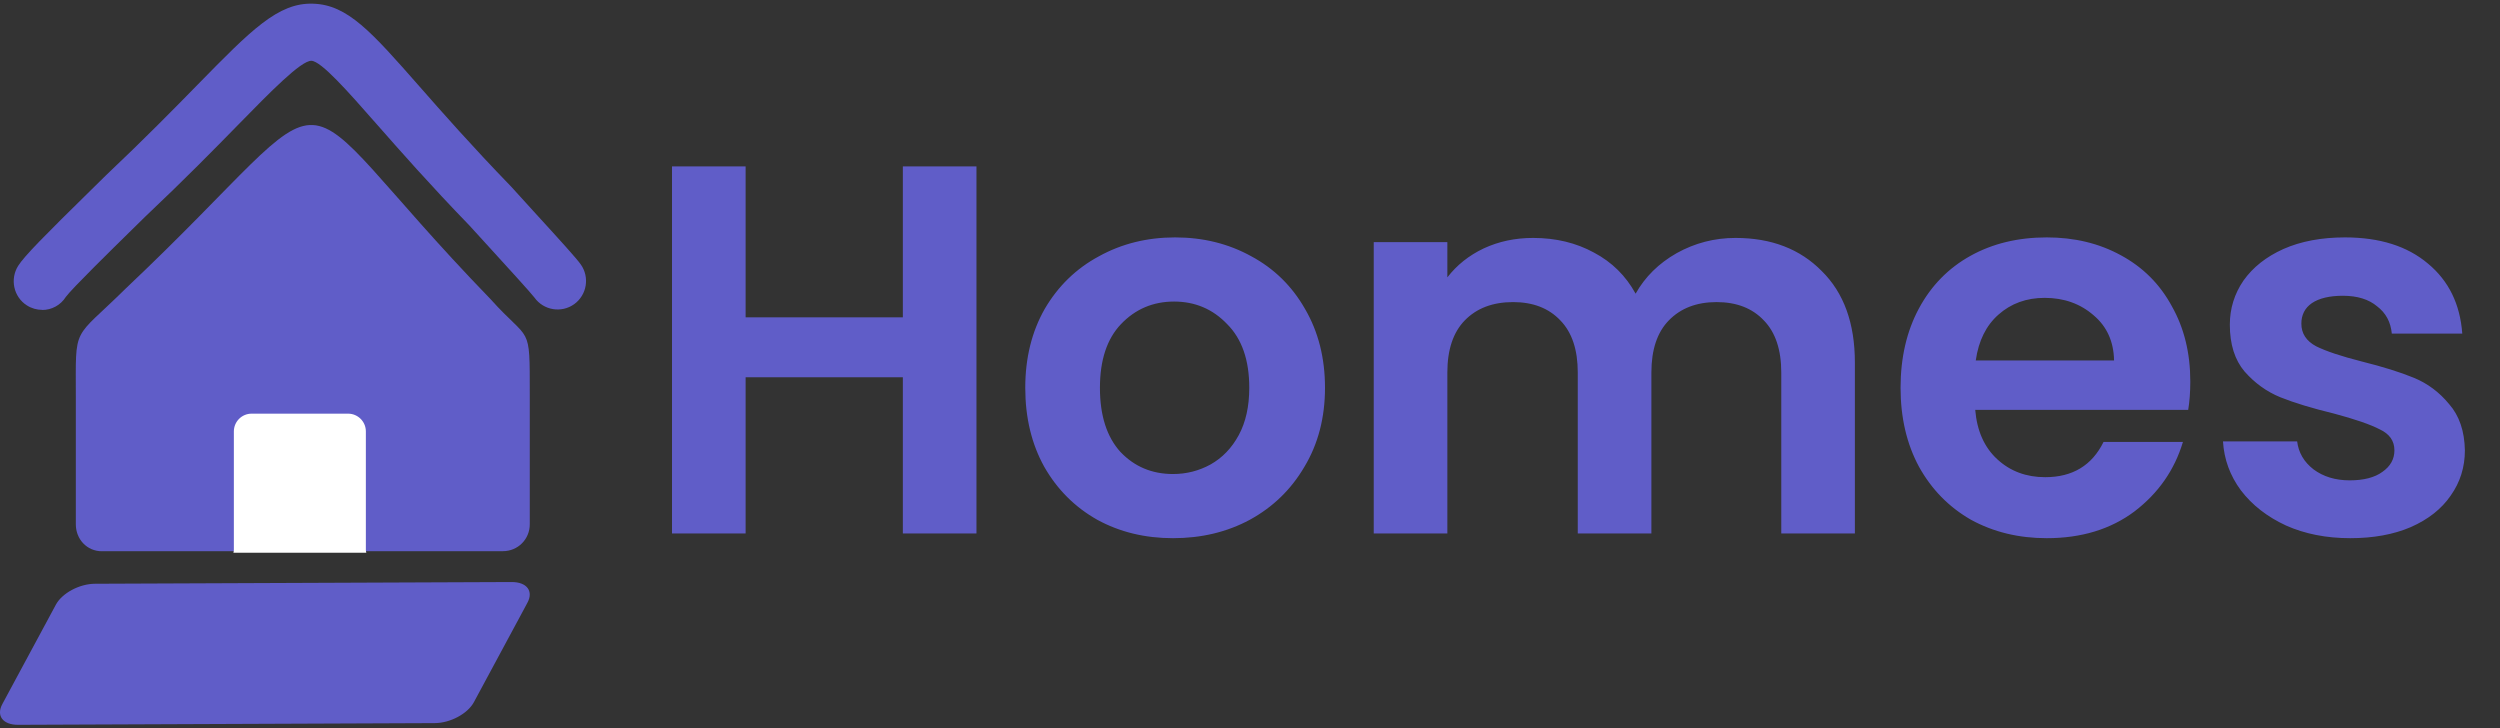
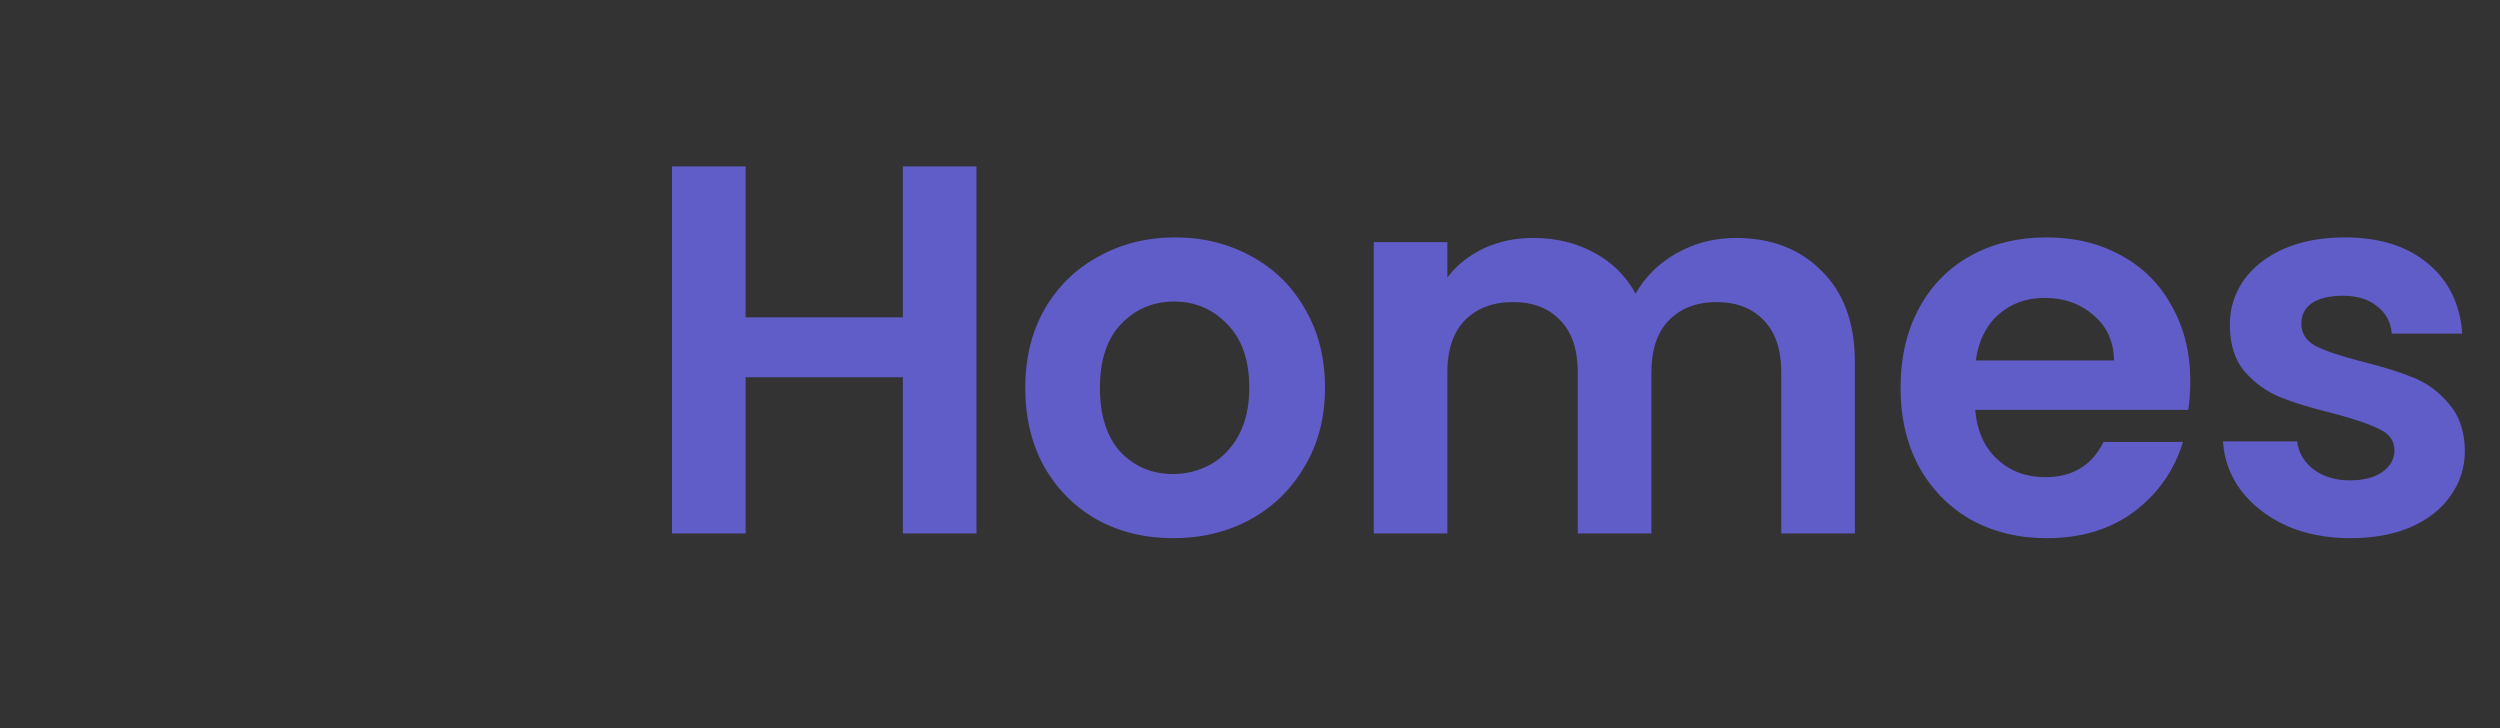
<svg xmlns="http://www.w3.org/2000/svg" width="151" height="44" viewBox="0 0 151 44" fill="none">
  <rect x="0" y="0" width="151" height="44" fill="#333333" stroke="none" />
-   <path fill-rule="evenodd" clip-rule="evenodd" d="M6.155 33.295C5.254 33.295 4.58 32.571 4.58 31.67V24.015C4.58 19.547 4.352 20.628 7.596 17.424C21.732 4.067 16.242 4.247 29.615 18.054C32.043 20.763 31.998 19.453 31.998 23.832V31.667C31.998 32.571 31.28 33.291 30.375 33.291H6.155V33.295Z" fill="#605DC8" />
-   <path fill-rule="evenodd" clip-rule="evenodd" d="M30.896 35.155L5.737 35.259C4.801 35.262 3.75 35.823 3.374 36.523L2.901 37.403L0.538 41.788L0.14 42.529C-0.236 43.225 0.165 43.783 1.101 43.779L26.26 43.676C27.196 43.672 28.246 43.111 28.623 42.411L29.096 41.532L31.459 37.146L31.856 36.405C32.233 35.709 31.832 35.151 30.896 35.155Z" fill="#605DC8" />
-   <path d="M2.549 18.716C2.231 18.716 1.91 18.629 1.623 18.445C0.821 17.936 0.59 16.859 1.098 16.055C1.464 15.47 2.701 14.223 5.509 11.466L6.397 10.593C8.732 8.383 10.515 6.568 11.945 5.106C15.168 1.816 16.799 0.153 18.902 0.223C20.989 0.278 22.436 1.923 25.314 5.197C26.727 6.804 28.482 8.802 30.851 11.248C30.865 11.265 30.883 11.279 30.896 11.296C31.228 11.663 31.715 12.2 32.24 12.775C33.974 14.673 34.821 15.609 35.076 15.969C35.629 16.741 35.449 17.819 34.679 18.373C33.909 18.923 32.834 18.747 32.282 17.974C32.064 17.687 30.589 16.069 29.708 15.106C29.186 14.535 28.699 14.001 28.364 13.631C25.95 11.137 24.17 9.111 22.737 7.483C21.023 5.532 19.403 3.69 18.809 3.672H18.802C18.17 3.672 16.336 5.543 14.398 7.524C12.947 9.007 11.14 10.849 8.781 13.077L7.91 13.932C6.749 15.072 4.338 17.438 3.979 17.929C3.654 18.445 3.108 18.723 2.545 18.723L2.549 18.716Z" fill="#605DC8" />
-   <path fill-rule="evenodd" clip-rule="evenodd" d="M22.098 33.212V26.059C22.098 25.466 21.617 24.985 21.027 24.985H15.195C14.605 24.985 14.125 25.466 14.125 26.059V33.212C14.125 33.27 14.114 33.329 14.097 33.385H22.125C22.108 33.329 22.098 33.274 22.098 33.212Z" fill="white" />
  <path d="M58.978 10.051V32.221H54.532V22.787H45.035V32.221H40.589V10.051H45.035V19.167H54.532V10.051H58.978ZM70.851 32.506C69.157 32.506 67.632 32.136 66.277 31.395C64.922 30.632 63.853 29.563 63.069 28.187C62.307 26.811 61.926 25.222 61.926 23.423C61.926 21.623 62.318 20.035 63.101 18.659C63.906 17.282 64.996 16.223 66.372 15.482C67.749 14.72 69.284 14.339 70.978 14.339C72.672 14.339 74.207 14.72 75.583 15.482C76.959 16.223 78.039 17.282 78.823 18.659C79.627 20.035 80.03 21.623 80.03 23.423C80.03 25.222 79.617 26.811 78.791 28.187C77.986 29.563 76.885 30.632 75.488 31.395C74.112 32.136 72.566 32.506 70.851 32.506ZM70.851 28.631C71.655 28.631 72.407 28.441 73.106 28.06C73.826 27.657 74.397 27.065 74.821 26.281C75.244 25.498 75.456 24.545 75.456 23.423C75.456 21.75 75.011 20.469 74.122 19.579C73.254 18.669 72.185 18.214 70.914 18.214C69.644 18.214 68.574 18.669 67.706 19.579C66.859 20.469 66.436 21.75 66.436 23.423C66.436 25.095 66.849 26.387 67.674 27.297C68.522 28.187 69.58 28.631 70.851 28.631ZM104.825 14.371C106.985 14.371 108.721 15.038 110.034 16.372C111.368 17.684 112.035 19.527 112.035 21.898V32.221H107.589V22.502C107.589 21.125 107.239 20.077 106.54 19.357C105.842 18.616 104.889 18.246 103.682 18.246C102.475 18.246 101.512 18.616 100.792 19.357C100.093 20.077 99.744 21.125 99.744 22.502V32.221H95.297V22.502C95.297 21.125 94.948 20.077 94.249 19.357C93.55 18.616 92.597 18.246 91.39 18.246C90.162 18.246 89.188 18.616 88.468 19.357C87.77 20.077 87.42 21.125 87.42 22.502V32.221H82.974V14.625H87.42V16.753C87.992 16.012 88.722 15.429 89.612 15.006C90.522 14.582 91.517 14.371 92.597 14.371C93.974 14.371 95.202 14.667 96.282 15.26C97.362 15.832 98.198 16.657 98.791 17.737C99.362 16.721 100.188 15.906 101.268 15.292C102.369 14.678 103.555 14.371 104.825 14.371ZM132.294 23.041C132.294 23.677 132.252 24.248 132.167 24.757H119.304C119.41 26.027 119.854 27.022 120.638 27.742C121.421 28.462 122.385 28.822 123.528 28.822C125.18 28.822 126.355 28.113 127.053 26.694H131.849C131.341 28.388 130.367 29.785 128.927 30.887C127.488 31.966 125.72 32.506 123.623 32.506C121.929 32.506 120.405 32.136 119.05 31.395C117.716 30.632 116.668 29.563 115.905 28.187C115.164 26.811 114.794 25.222 114.794 23.423C114.794 21.602 115.164 20.003 115.905 18.627C116.646 17.25 117.684 16.192 119.018 15.451C120.352 14.71 121.887 14.339 123.623 14.339C125.296 14.339 126.789 14.699 128.102 15.419C129.436 16.139 130.462 17.166 131.182 18.5C131.924 19.812 132.294 21.326 132.294 23.041ZM127.689 21.771C127.668 20.628 127.255 19.717 126.45 19.04C125.645 18.341 124.661 17.991 123.496 17.991C122.395 17.991 121.464 18.33 120.701 19.008C119.96 19.664 119.505 20.585 119.336 21.771H127.689ZM141.955 32.506C140.516 32.506 139.224 32.252 138.081 31.744C136.937 31.215 136.027 30.505 135.349 29.616C134.693 28.727 134.333 27.742 134.269 26.662H138.748C138.832 27.34 139.16 27.901 139.732 28.346C140.325 28.79 141.055 29.013 141.924 29.013C142.771 29.013 143.427 28.843 143.893 28.504C144.38 28.166 144.623 27.732 144.623 27.202C144.623 26.631 144.327 26.207 143.734 25.932C143.162 25.635 142.241 25.318 140.971 24.979C139.658 24.661 138.578 24.333 137.731 23.994C136.905 23.655 136.185 23.137 135.571 22.438C134.979 21.739 134.682 20.797 134.682 19.611C134.682 18.637 134.957 17.748 135.508 16.943C136.08 16.139 136.884 15.504 137.922 15.038C138.98 14.572 140.219 14.339 141.638 14.339C143.734 14.339 145.407 14.868 146.656 15.927C147.905 16.965 148.593 18.373 148.721 20.151H144.465C144.401 19.453 144.105 18.902 143.575 18.5C143.067 18.076 142.379 17.864 141.511 17.864C140.706 17.864 140.081 18.013 139.637 18.309C139.213 18.605 139.002 19.018 139.002 19.548C139.002 20.141 139.298 20.596 139.891 20.913C140.484 21.21 141.405 21.517 142.654 21.835C143.925 22.152 144.973 22.48 145.798 22.819C146.624 23.158 147.334 23.687 147.926 24.407C148.541 25.106 148.858 26.038 148.879 27.202C148.879 28.219 148.593 29.129 148.022 29.934C147.471 30.738 146.667 31.373 145.608 31.839C144.57 32.284 143.353 32.506 141.955 32.506Z" fill="#605DC8" />
</svg>